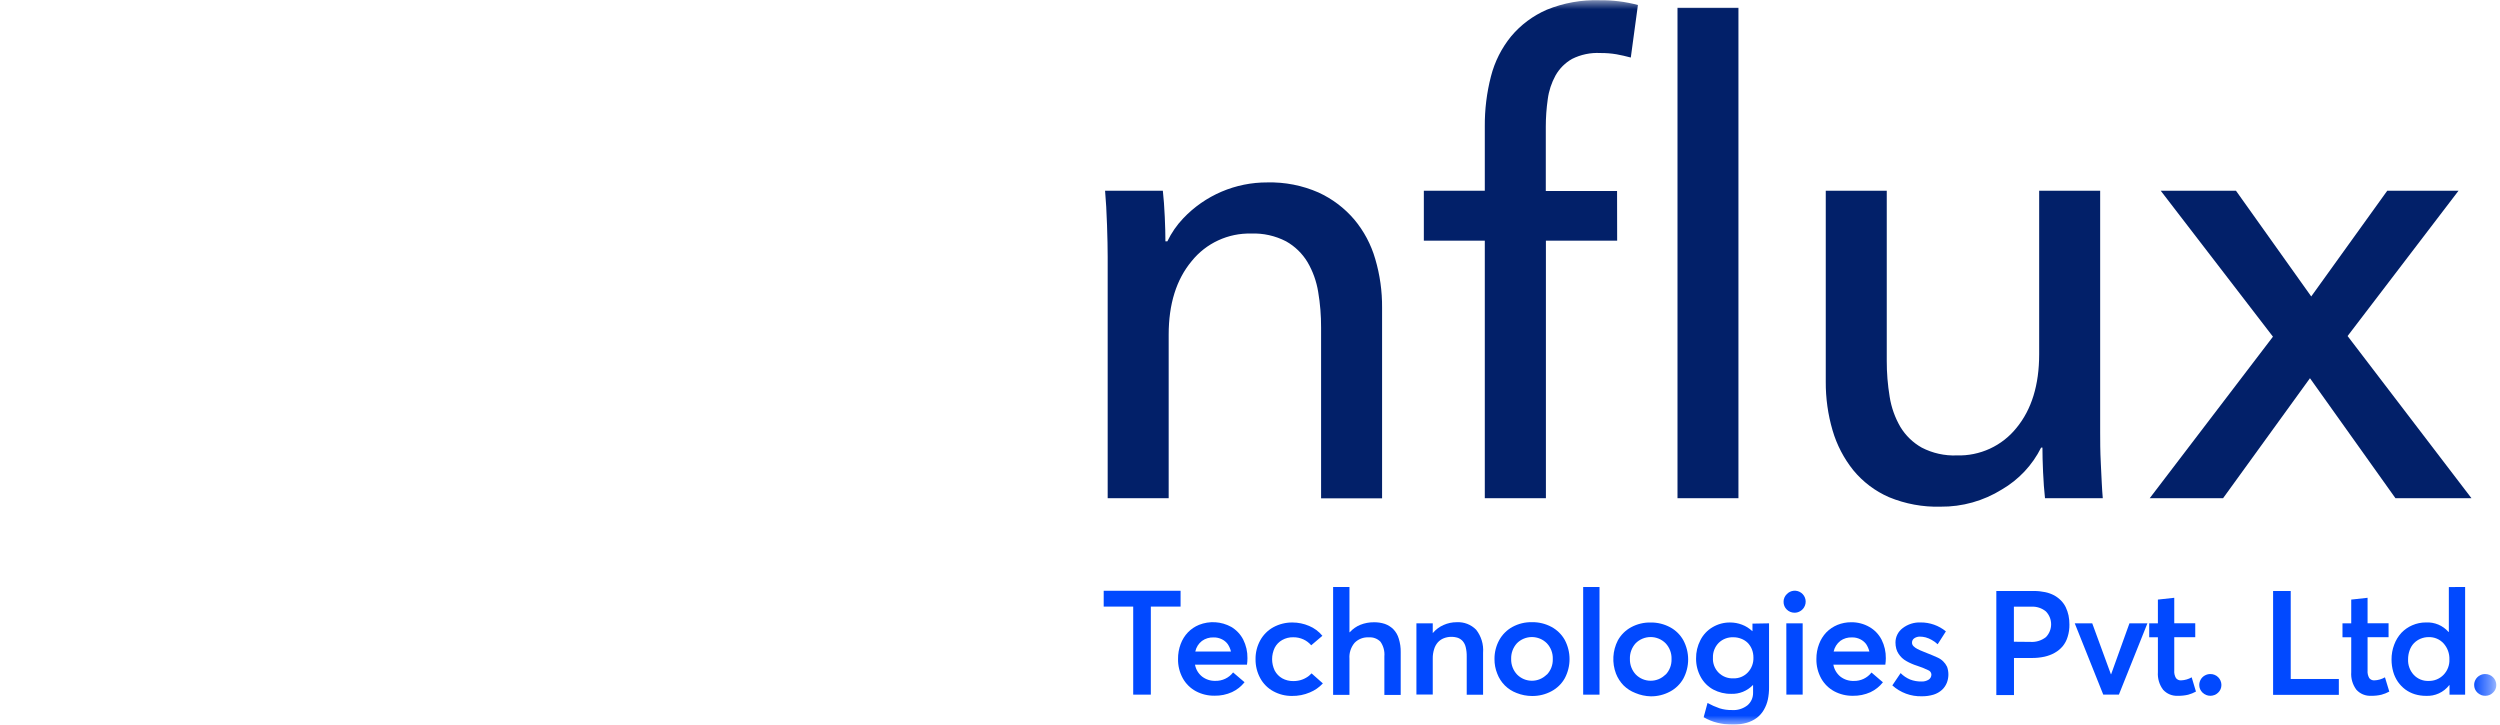
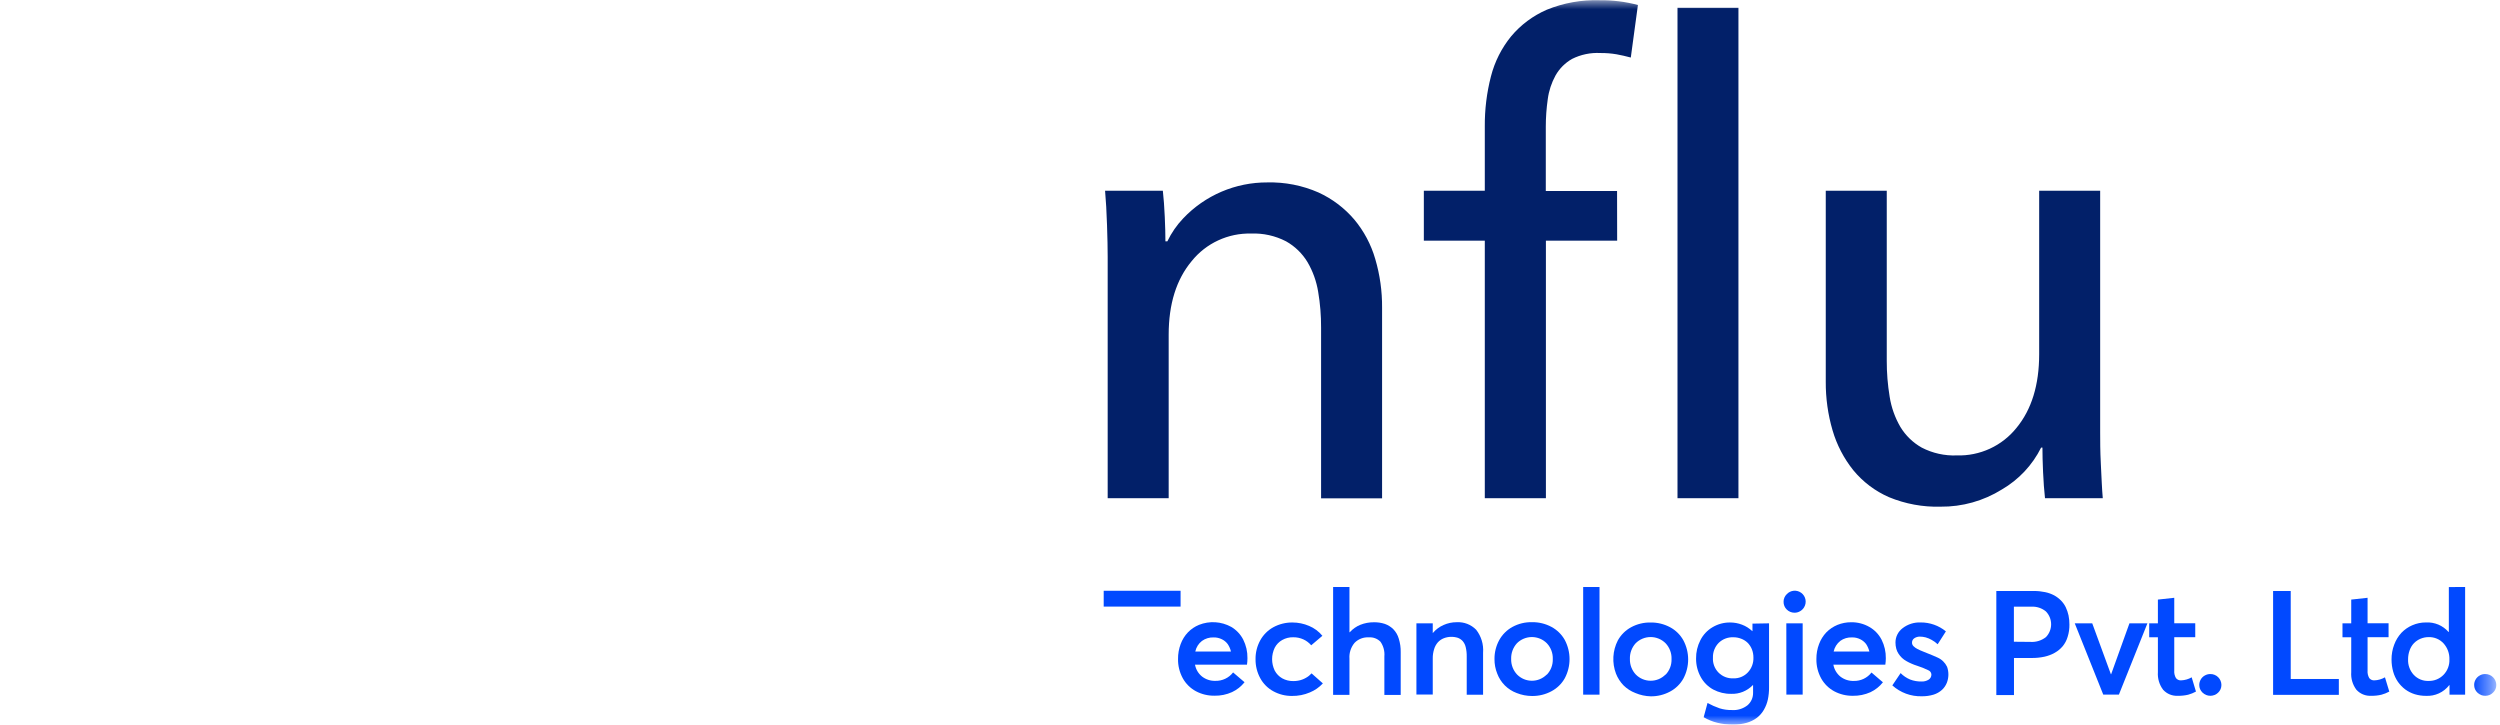
<svg xmlns="http://www.w3.org/2000/svg" width="138" height="40" viewBox="0 0 138 40" fill="none">
  <g clip-path="url(#clip0_854_1136)">
    <mask id="mask0_854_1136" style="mask-type:luminance" maskUnits="userSpaceOnUse" x="0" y="0" width="138" height="40">
      <path d="M137.576 0H0V40H137.576V0Z" fill="white" />
    </mask>
    <g mask="url(#mask0_854_1136)">
      <path d="M68.833 36.691H65.964C66.011 36.948 66.148 37.18 66.352 37.344C66.561 37.506 66.821 37.591 67.086 37.583C67.275 37.588 67.462 37.549 67.632 37.468C67.803 37.388 67.952 37.268 68.067 37.118L68.699 37.659C68.514 37.891 68.278 38.078 68.009 38.204C67.704 38.342 67.373 38.41 67.039 38.403C66.681 38.408 66.327 38.323 66.011 38.154C65.708 37.99 65.457 37.742 65.29 37.441C65.111 37.113 65.02 36.745 65.028 36.371C65.025 36.09 65.075 35.811 65.174 35.548C65.263 35.308 65.4 35.088 65.576 34.903C65.749 34.725 65.957 34.585 66.187 34.491C66.472 34.378 66.778 34.329 67.084 34.348C67.39 34.367 67.688 34.453 67.957 34.601C68.243 34.767 68.475 35.012 68.626 35.306C68.785 35.623 68.865 35.973 68.859 36.327C68.86 36.449 68.851 36.57 68.833 36.691ZM66.347 35.38C66.159 35.525 66.029 35.732 65.98 35.965H67.949C67.915 35.815 67.852 35.674 67.765 35.548C67.681 35.435 67.57 35.346 67.443 35.285C67.303 35.217 67.148 35.182 66.992 35.186C66.763 35.176 66.538 35.244 66.352 35.377L66.347 35.38Z" fill="#0149FF" />
      <path d="M70.284 38.156C69.982 37.991 69.733 37.742 69.568 37.44C69.392 37.119 69.302 36.757 69.306 36.391C69.3 36.024 69.391 35.663 69.568 35.342C69.736 35.039 69.986 34.79 70.289 34.623C70.611 34.448 70.972 34.358 71.338 34.361C71.656 34.361 71.97 34.425 72.261 34.55C72.547 34.669 72.799 34.856 72.996 35.096L72.379 35.62C72.261 35.482 72.115 35.371 71.949 35.295C71.773 35.215 71.582 35.174 71.388 35.177C71.174 35.171 70.963 35.224 70.777 35.329C70.601 35.427 70.458 35.575 70.365 35.754C70.27 35.951 70.22 36.167 70.22 36.386C70.22 36.605 70.27 36.821 70.365 37.018C70.46 37.197 70.604 37.345 70.78 37.445C70.966 37.547 71.176 37.599 71.388 37.595C71.476 37.596 71.564 37.59 71.65 37.574C71.729 37.561 71.806 37.541 71.881 37.513C71.951 37.488 72.019 37.456 72.083 37.419C72.144 37.386 72.202 37.347 72.256 37.304C72.307 37.263 72.354 37.218 72.398 37.17L73.022 37.723C72.822 37.94 72.578 38.109 72.306 38.221C71.994 38.355 71.657 38.421 71.317 38.416C70.956 38.419 70.6 38.33 70.284 38.156Z" fill="#0149FF" />
      <path d="M76.446 34.44C76.619 34.502 76.776 34.6 76.908 34.729C77.051 34.875 77.156 35.056 77.212 35.253C77.288 35.495 77.324 35.747 77.319 36.001V38.361H76.417V36.234C76.443 35.947 76.367 35.66 76.202 35.424C76.119 35.339 76.019 35.273 75.908 35.232C75.797 35.19 75.678 35.173 75.56 35.182C75.415 35.173 75.269 35.195 75.133 35.247C74.997 35.299 74.874 35.38 74.773 35.484C74.569 35.727 74.467 36.041 74.49 36.357V38.358H73.588V32.403H74.49V34.902H74.505C74.668 34.72 74.869 34.578 75.096 34.487C75.332 34.394 75.584 34.347 75.838 34.349C76.044 34.345 76.25 34.376 76.446 34.44Z" fill="#0149FF" />
      <path d="M81.483 34.761C81.765 35.12 81.902 35.572 81.866 36.027V38.348H80.963V36.25C80.967 36.074 80.949 35.898 80.908 35.726C80.881 35.601 80.823 35.485 80.74 35.387C80.668 35.309 80.578 35.248 80.478 35.209C80.221 35.127 79.944 35.135 79.692 35.233C79.567 35.283 79.456 35.361 79.366 35.461C79.272 35.57 79.202 35.699 79.162 35.838C79.109 36.008 79.084 36.185 79.088 36.363V38.34H78.186V34.407H79.088V34.947C79.249 34.754 79.452 34.602 79.681 34.501C79.91 34.398 80.159 34.345 80.41 34.346C80.608 34.335 80.806 34.366 80.991 34.437C81.176 34.509 81.344 34.619 81.483 34.761Z" fill="#0149FF" />
      <path d="M83.718 38.254C83.474 38.163 83.252 38.02 83.067 37.836C82.883 37.652 82.74 37.43 82.648 37.186C82.545 36.931 82.493 36.657 82.496 36.381C82.492 36.015 82.582 35.654 82.758 35.332C82.928 35.026 83.18 34.774 83.487 34.606C83.82 34.425 84.194 34.335 84.573 34.344C84.946 34.339 85.314 34.429 85.643 34.606C85.95 34.771 86.204 35.02 86.375 35.324C86.548 35.65 86.639 36.014 86.639 36.383C86.639 36.752 86.548 37.115 86.375 37.441C86.204 37.745 85.949 37.993 85.64 38.157C85.312 38.333 84.945 38.423 84.573 38.419C84.28 38.419 83.99 38.363 83.718 38.254ZM85.381 37.247C85.491 37.132 85.578 36.996 85.635 36.848C85.692 36.699 85.719 36.541 85.714 36.381C85.72 36.221 85.694 36.062 85.638 35.912C85.581 35.762 85.496 35.624 85.386 35.508C85.278 35.399 85.149 35.313 85.007 35.254C84.865 35.196 84.713 35.165 84.56 35.165C84.406 35.165 84.254 35.196 84.113 35.254C83.971 35.313 83.842 35.399 83.734 35.508C83.52 35.744 83.406 36.055 83.416 36.373C83.407 36.692 83.524 37.001 83.742 37.234C83.849 37.342 83.976 37.429 84.117 37.488C84.257 37.547 84.409 37.577 84.561 37.577C84.714 37.577 84.865 37.547 85.005 37.488C85.146 37.429 85.274 37.342 85.381 37.234V37.247Z" fill="#0149FF" />
      <path d="M87.391 32.403H88.293V38.345H87.391V32.403Z" fill="#0149FF" />
      <path d="M90.273 38.254C90.027 38.16 89.804 38.016 89.617 37.831C89.438 37.646 89.297 37.426 89.203 37.186C89.09 36.89 89.041 36.574 89.059 36.257C89.076 35.941 89.16 35.632 89.305 35.35C89.475 35.043 89.728 34.791 90.037 34.624C90.37 34.443 90.744 34.353 91.123 34.362C91.495 34.358 91.862 34.448 92.19 34.624C92.497 34.789 92.751 35.038 92.921 35.343C93.095 35.668 93.186 36.032 93.186 36.401C93.186 36.77 93.095 37.133 92.921 37.459C92.75 37.763 92.496 38.011 92.187 38.175C91.86 38.351 91.494 38.441 91.123 38.437C90.83 38.43 90.542 38.368 90.273 38.254ZM91.938 37.246C92.048 37.132 92.134 36.996 92.191 36.847C92.248 36.699 92.274 36.54 92.269 36.381C92.275 36.221 92.249 36.061 92.192 35.911C92.136 35.761 92.05 35.624 91.941 35.508C91.832 35.399 91.704 35.313 91.562 35.254C91.42 35.195 91.268 35.165 91.115 35.165C90.961 35.165 90.809 35.195 90.667 35.254C90.526 35.313 90.397 35.399 90.288 35.508C90.074 35.744 89.96 36.054 89.971 36.373C89.962 36.692 90.078 37.001 90.296 37.233C90.403 37.342 90.531 37.429 90.672 37.488C90.813 37.547 90.964 37.577 91.117 37.577C91.27 37.577 91.421 37.547 91.562 37.488C91.703 37.429 91.831 37.342 91.938 37.233V37.246Z" fill="#0149FF" />
      <path d="M97.651 34.408V37.938C97.654 38.165 97.632 38.391 97.586 38.612C97.543 38.812 97.469 39.004 97.366 39.181C97.269 39.351 97.139 39.499 96.985 39.619C96.814 39.747 96.62 39.842 96.414 39.9C96.163 39.969 95.905 40.003 95.645 39.999C95.356 39.999 95.068 39.964 94.788 39.895C94.526 39.83 94.275 39.727 94.043 39.59L94.255 38.804C94.469 38.921 94.693 39.02 94.924 39.1C95.141 39.167 95.368 39.198 95.595 39.194C95.906 39.218 96.215 39.124 96.461 38.932C96.561 38.846 96.64 38.74 96.694 38.62C96.747 38.499 96.773 38.369 96.77 38.237V37.82H96.754C96.6 37.98 96.414 38.105 96.208 38.188C96.002 38.271 95.781 38.309 95.559 38.3C95.216 38.306 94.878 38.224 94.575 38.064C94.285 37.907 94.045 37.669 93.886 37.38C93.711 37.067 93.621 36.715 93.623 36.357C93.617 36.002 93.699 35.652 93.862 35.337C94.012 35.04 94.244 34.792 94.531 34.623C94.823 34.449 95.158 34.358 95.498 34.361C95.724 34.36 95.948 34.401 96.159 34.482C96.368 34.561 96.559 34.681 96.72 34.836H96.736V34.424L97.651 34.408ZM96.479 37.12C96.583 37.01 96.664 36.881 96.717 36.739C96.77 36.598 96.794 36.447 96.789 36.297C96.79 36.139 96.761 35.982 96.702 35.835C96.648 35.703 96.569 35.582 96.469 35.481C96.367 35.383 96.247 35.307 96.115 35.258C95.975 35.203 95.827 35.175 95.677 35.177C95.527 35.171 95.378 35.196 95.239 35.25C95.099 35.304 94.973 35.386 94.866 35.492C94.762 35.599 94.681 35.727 94.627 35.867C94.573 36.008 94.549 36.157 94.554 36.307C94.545 36.458 94.568 36.608 94.621 36.749C94.674 36.89 94.756 37.019 94.862 37.126C94.968 37.233 95.095 37.317 95.236 37.372C95.376 37.427 95.526 37.452 95.677 37.445C95.826 37.451 95.975 37.425 96.113 37.369C96.251 37.313 96.376 37.228 96.479 37.12Z" fill="#0149FF" />
      <path d="M98.629 33.646C98.572 33.591 98.527 33.525 98.497 33.452C98.466 33.379 98.452 33.3 98.453 33.221C98.451 33.143 98.466 33.064 98.497 32.992C98.527 32.919 98.572 32.853 98.629 32.799C98.73 32.69 98.869 32.622 99.018 32.609C99.167 32.596 99.315 32.639 99.434 32.729C99.553 32.819 99.635 32.95 99.663 33.097C99.691 33.243 99.663 33.395 99.586 33.523C99.532 33.613 99.455 33.688 99.363 33.74C99.273 33.794 99.169 33.822 99.064 33.822C98.983 33.823 98.903 33.808 98.829 33.778C98.754 33.748 98.686 33.703 98.629 33.646ZM98.605 34.409H99.507V38.343H98.608L98.605 34.409Z" fill="#0149FF" />
      <path d="M104.07 36.69H101.202C101.248 36.949 101.386 37.182 101.59 37.349C101.799 37.511 102.059 37.595 102.324 37.587C102.513 37.593 102.7 37.554 102.871 37.473C103.042 37.392 103.192 37.272 103.307 37.123L103.937 37.663C103.753 37.896 103.518 38.082 103.25 38.209C102.944 38.346 102.612 38.414 102.277 38.408C101.919 38.413 101.565 38.327 101.249 38.159C100.945 37.994 100.695 37.747 100.528 37.446C100.348 37.118 100.258 36.749 100.265 36.376C100.263 36.094 100.312 35.815 100.412 35.552C100.501 35.312 100.637 35.093 100.813 34.907C100.988 34.73 101.195 34.59 101.424 34.495C101.666 34.397 101.924 34.347 102.185 34.348C102.539 34.343 102.888 34.434 103.195 34.611C103.482 34.776 103.715 35.021 103.866 35.316C104.024 35.633 104.103 35.983 104.097 36.336C104.097 36.455 104.088 36.573 104.07 36.69ZM101.584 35.379C101.397 35.525 101.268 35.732 101.217 35.964H103.189C103.153 35.815 103.091 35.674 103.006 35.547C102.92 35.436 102.809 35.346 102.683 35.285C102.542 35.215 102.387 35.181 102.23 35.185C101.999 35.175 101.772 35.242 101.584 35.376V35.379Z" fill="#0149FF" />
      <path d="M104.457 37.834L104.914 37.155C105.063 37.306 105.241 37.427 105.438 37.509C105.637 37.586 105.849 37.623 106.062 37.619C106.204 37.627 106.346 37.59 106.466 37.514C106.512 37.483 106.55 37.442 106.576 37.392C106.601 37.343 106.614 37.289 106.613 37.233C106.611 37.183 106.594 37.133 106.565 37.092C106.536 37.051 106.495 37.019 106.448 37C106.25 36.902 106.045 36.82 105.834 36.753C105.715 36.715 105.61 36.676 105.519 36.635C105.422 36.594 105.328 36.547 105.236 36.494C105.147 36.445 105.064 36.385 104.99 36.316C104.919 36.248 104.857 36.174 104.803 36.093C104.745 36.007 104.702 35.912 104.675 35.812C104.644 35.698 104.629 35.581 104.63 35.463C104.63 35.31 104.666 35.16 104.734 35.023C104.802 34.887 104.902 34.768 105.024 34.676C105.308 34.457 105.661 34.344 106.02 34.359C106.528 34.355 107.021 34.53 107.413 34.852L106.959 35.563C106.861 35.469 106.751 35.389 106.631 35.324C106.526 35.263 106.413 35.215 106.296 35.183C106.189 35.155 106.08 35.141 105.97 35.141C105.866 35.141 105.764 35.171 105.677 35.227C105.632 35.254 105.596 35.293 105.573 35.339C105.549 35.386 105.539 35.438 105.543 35.489C105.546 35.557 105.575 35.621 105.624 35.668C105.686 35.729 105.756 35.781 105.834 35.82C105.942 35.876 106.053 35.925 106.167 35.969C106.587 36.135 106.846 36.245 106.954 36.297C107.184 36.398 107.37 36.579 107.478 36.806C107.582 37.097 107.576 37.416 107.46 37.703C107.401 37.846 107.311 37.975 107.198 38.08C107.065 38.2 106.907 38.289 106.736 38.343C106.525 38.407 106.306 38.437 106.086 38.434C105.486 38.452 104.902 38.236 104.457 37.834Z" fill="#0149FF" />
      <path d="M110.197 32.623H112.273C112.481 32.621 112.689 32.643 112.892 32.686C113.066 32.721 113.234 32.782 113.391 32.864C113.53 32.941 113.657 33.038 113.768 33.15C113.875 33.26 113.964 33.385 114.031 33.523C114.098 33.666 114.149 33.816 114.183 33.971C114.217 34.139 114.234 34.311 114.232 34.483C114.235 34.708 114.203 34.933 114.135 35.149C114.08 35.34 113.986 35.519 113.86 35.673C113.738 35.818 113.59 35.94 113.425 36.032C113.246 36.133 113.053 36.206 112.853 36.25C112.626 36.299 112.393 36.323 112.161 36.321H111.172V38.366H110.197V32.623ZM112.066 35.432C112.378 35.456 112.688 35.362 112.934 35.17C113.119 34.98 113.222 34.725 113.222 34.46C113.222 34.195 113.119 33.941 112.934 33.751C112.708 33.565 112.419 33.471 112.127 33.489H111.167V35.424L112.066 35.432Z" fill="#0149FF" />
      <path d="M118.537 34.409L116.963 38.343H116.1L114.527 34.409H115.492L116.52 37.215H116.536L117.545 34.409H118.537Z" fill="#0149FF" />
      <path d="M119.407 38.078C119.194 37.798 119.091 37.45 119.116 37.099V35.177H118.636V34.409H119.116V33.097L120.019 32.998V34.406H121.178V35.174H120.019V37.01C120.006 37.156 120.039 37.303 120.113 37.43C120.146 37.473 120.19 37.507 120.24 37.529C120.29 37.551 120.344 37.56 120.399 37.556C120.604 37.548 120.803 37.49 120.981 37.388L121.217 38.175C121.081 38.249 120.937 38.307 120.787 38.348C120.6 38.392 120.408 38.412 120.215 38.408C120.064 38.416 119.914 38.391 119.774 38.334C119.634 38.277 119.509 38.189 119.407 38.078Z" fill="#0149FF" />
      <path d="M121.58 38.232C121.522 38.178 121.476 38.113 121.445 38.04C121.414 37.968 121.398 37.889 121.399 37.81C121.4 37.704 121.428 37.6 121.481 37.508C121.533 37.416 121.611 37.34 121.704 37.288C121.799 37.233 121.906 37.205 122.016 37.207C122.095 37.206 122.174 37.222 122.247 37.252C122.321 37.282 122.388 37.326 122.444 37.383C122.5 37.438 122.545 37.505 122.575 37.578C122.606 37.652 122.622 37.73 122.622 37.81C122.623 37.889 122.607 37.967 122.577 38.04C122.546 38.112 122.5 38.178 122.443 38.232C122.328 38.345 122.173 38.408 122.012 38.408C121.851 38.408 121.696 38.345 121.58 38.232Z" fill="#0149FF" />
      <path d="M125.475 32.623H126.448V37.48H129.104V38.356H125.475V32.623Z" fill="#0149FF" />
      <path d="M130.076 38.078C129.864 37.797 129.762 37.45 129.788 37.099V35.177H129.305V34.409H129.788V33.097L130.69 32.998V34.406H131.849V35.174H130.69V37.01C130.678 37.156 130.71 37.302 130.782 37.43C130.816 37.472 130.859 37.506 130.909 37.528C130.959 37.55 131.013 37.56 131.068 37.556C131.273 37.548 131.472 37.49 131.65 37.388L131.889 38.175C131.752 38.249 131.606 38.307 131.456 38.348C131.269 38.392 131.078 38.412 130.887 38.408C130.736 38.416 130.585 38.391 130.444 38.334C130.304 38.277 130.179 38.189 130.076 38.078Z" fill="#0149FF" />
      <path d="M136.075 32.403V38.345H135.213V37.821H135.197C135.047 38.016 134.852 38.171 134.628 38.274C134.405 38.377 134.16 38.423 133.915 38.411C133.706 38.412 133.498 38.382 133.298 38.322C133.11 38.264 132.933 38.175 132.774 38.059C132.617 37.942 132.48 37.8 132.367 37.64C132.25 37.469 132.161 37.28 132.105 37.081C132.043 36.861 132.012 36.633 132.013 36.404C132.011 36.124 132.06 35.846 132.16 35.584C132.249 35.343 132.383 35.123 132.556 34.933C132.727 34.754 132.932 34.611 133.159 34.514C133.397 34.41 133.653 34.358 133.912 34.359C134.146 34.346 134.379 34.387 134.595 34.477C134.811 34.568 135.003 34.707 135.158 34.883H135.176V32.405L136.075 32.403ZM134.877 37.257C134.988 37.144 135.074 37.01 135.131 36.862C135.188 36.715 135.214 36.557 135.207 36.399C135.218 36.075 135.103 35.76 134.887 35.518C134.783 35.404 134.655 35.313 134.513 35.253C134.37 35.193 134.216 35.164 134.061 35.169C133.909 35.168 133.759 35.198 133.618 35.256C133.483 35.312 133.36 35.394 133.256 35.497C133.149 35.609 133.067 35.742 133.015 35.888C132.954 36.051 132.924 36.225 132.926 36.399C132.913 36.715 133.027 37.022 133.241 37.254C133.345 37.364 133.472 37.451 133.613 37.509C133.753 37.566 133.904 37.593 134.056 37.587C134.208 37.591 134.36 37.564 134.501 37.507C134.642 37.45 134.77 37.365 134.877 37.257Z" fill="#0149FF" />
      <path d="M136.753 38.232C136.695 38.178 136.65 38.112 136.619 38.04C136.589 37.967 136.573 37.889 136.574 37.81C136.573 37.704 136.601 37.599 136.656 37.508C136.708 37.415 136.785 37.339 136.878 37.288C136.972 37.233 137.079 37.205 137.188 37.207C137.348 37.207 137.502 37.27 137.616 37.383C137.73 37.496 137.795 37.649 137.796 37.81C137.797 37.889 137.782 37.968 137.751 38.04C137.72 38.113 137.673 38.178 137.615 38.232C137.56 38.289 137.493 38.334 137.42 38.364C137.346 38.394 137.267 38.409 137.188 38.408C137.107 38.409 137.027 38.395 136.952 38.364C136.877 38.334 136.81 38.289 136.753 38.232Z" fill="#0149FF" />
      <path d="M64.189 10.529C64.236 10.959 64.273 11.441 64.296 11.979C64.32 12.517 64.331 12.962 64.331 13.322H64.438C64.663 12.854 64.959 12.425 65.317 12.05C65.913 11.421 66.633 10.921 67.43 10.58C68.227 10.24 69.086 10.066 69.953 10.07C70.926 10.045 71.892 10.235 72.783 10.626C73.539 10.973 74.211 11.48 74.752 12.113C75.288 12.752 75.683 13.496 75.914 14.297C76.171 15.169 76.298 16.074 76.291 16.983V27.509H72.924V18.084C72.927 17.424 72.874 16.765 72.764 16.115C72.671 15.534 72.471 14.975 72.174 14.468C71.886 13.99 71.478 13.595 70.992 13.322C70.395 13.013 69.729 12.865 69.059 12.892C68.432 12.876 67.811 13.006 67.242 13.27C66.674 13.533 66.174 13.924 65.781 14.413C64.934 15.428 64.511 16.783 64.511 18.477V27.501H61.144V14.182C61.144 13.729 61.132 13.144 61.108 12.427C61.084 11.711 61.05 11.077 61 10.529H64.189Z" fill="#022069" />
      <path d="M89.267 13.285H85.334V27.501H81.961V13.285H78.596V10.529H81.961V6.983C81.953 6.048 82.068 5.115 82.302 4.209C82.509 3.403 82.888 2.651 83.414 2.006C83.947 1.37 84.621 0.867 85.383 0.537C86.308 0.16 87.301 -0.019 88.299 0.013C89.013 0.004 89.724 0.092 90.413 0.275L90.02 3.176C89.757 3.105 89.495 3.045 89.233 2.997C88.938 2.947 88.638 2.924 88.339 2.927C87.799 2.898 87.262 3.01 86.778 3.252C86.397 3.468 86.082 3.783 85.866 4.164C85.642 4.571 85.496 5.016 85.436 5.476C85.364 5.979 85.328 6.488 85.328 6.997V10.542H89.262L89.267 13.285ZM95.962 27.501H92.598V0.43H95.962V27.501Z" fill="#022069" />
      <path d="M112.884 27.502C112.837 27.072 112.801 26.589 112.777 26.052C112.753 25.514 112.743 25.068 112.743 24.709H112.669C112.188 25.674 111.435 26.477 110.503 27.019C109.489 27.651 108.315 27.981 107.12 27.968C106.145 27.996 105.174 27.817 104.272 27.444C103.508 27.111 102.833 26.601 102.303 25.957C101.781 25.305 101.391 24.556 101.157 23.754C100.902 22.882 100.776 21.977 100.782 21.069V10.529H104.149V19.91C104.147 20.576 104.2 21.241 104.309 21.898C104.4 22.485 104.601 23.049 104.899 23.563C105.188 24.041 105.595 24.436 106.082 24.709C106.678 25.017 107.344 25.166 108.015 25.139C108.644 25.158 109.27 25.031 109.842 24.767C110.414 24.503 110.917 24.11 111.311 23.618C112.145 22.604 112.562 21.249 112.562 19.553V10.529H115.929V23.849C115.929 24.302 115.929 24.898 115.966 25.603C116.003 26.308 116.024 26.954 116.073 27.502H112.884Z" fill="#022069" />
-       <path d="M125.467 18.585L119.272 10.529H123.426L127.58 16.364L131.776 10.529H135.71L129.587 18.549L136.426 27.502H132.23L127.51 20.877L122.713 27.502H118.664L125.467 18.585Z" fill="#022069" />
    </g>
-     <path d="M62.553 33.484H60.924V32.61H65.168V33.484H63.526V38.344H62.553V33.484Z" fill="#0149FF" />
+     <path d="M62.553 33.484H60.924V32.61H65.168V33.484H63.526V38.344V33.484Z" fill="#0149FF" />
  </g>
  <defs>
    <clipPath id="clip0_854_1136">
      <rect width="138" height="40" fill="white" />
    </clipPath>
  </defs>
</svg>